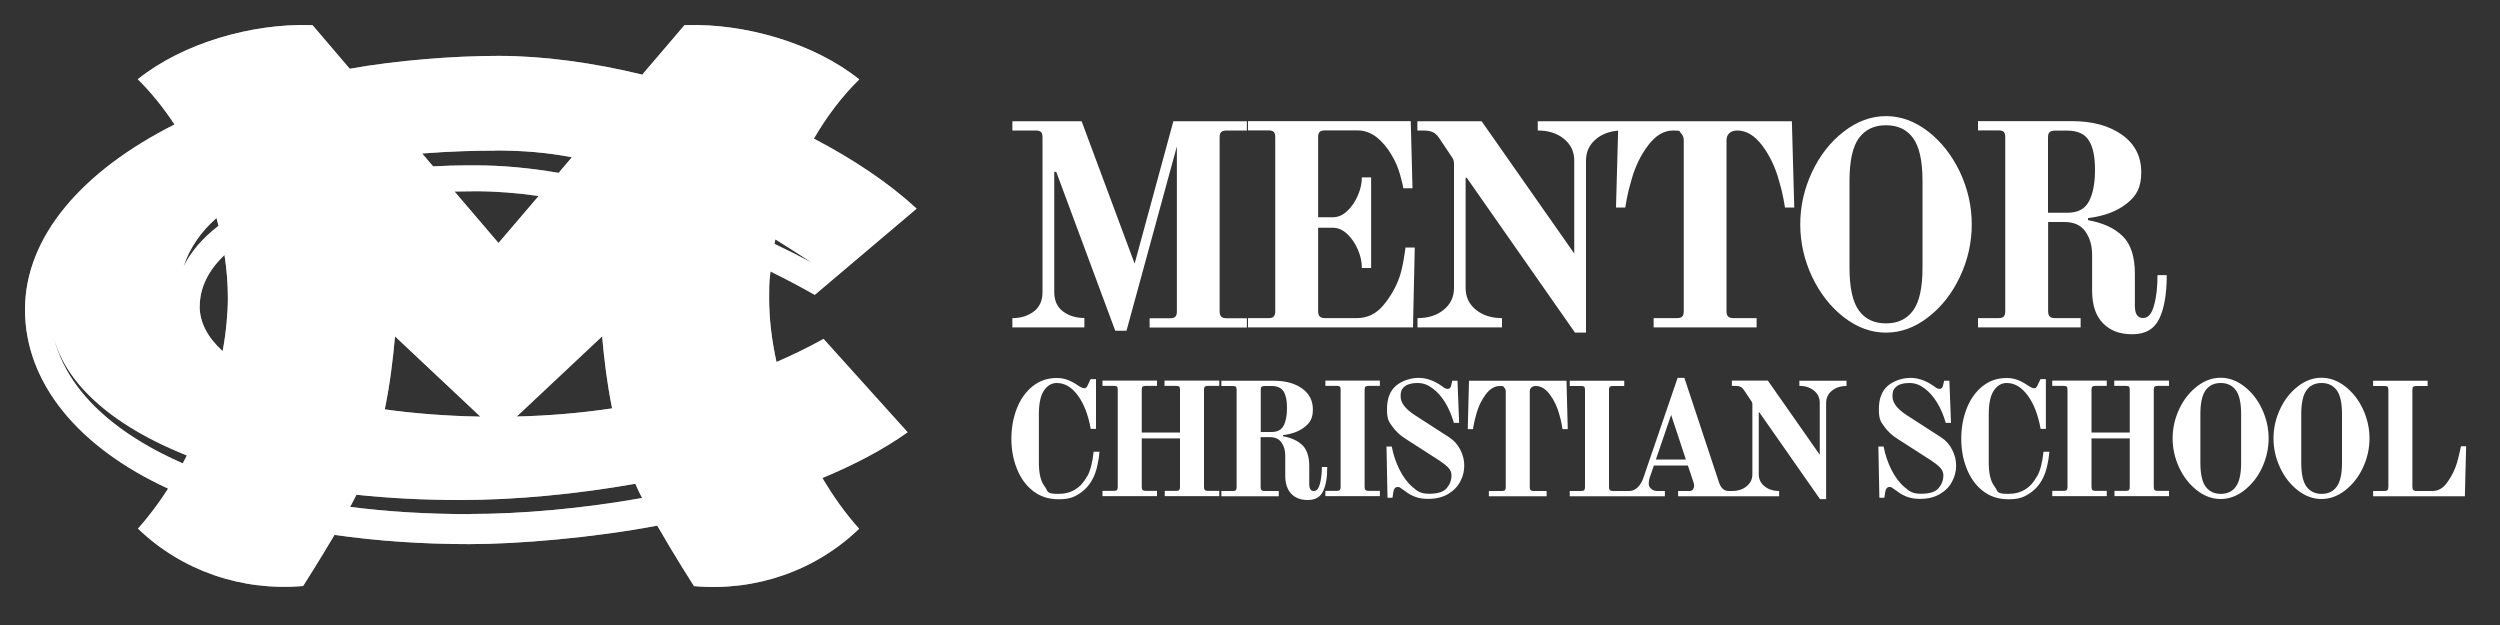
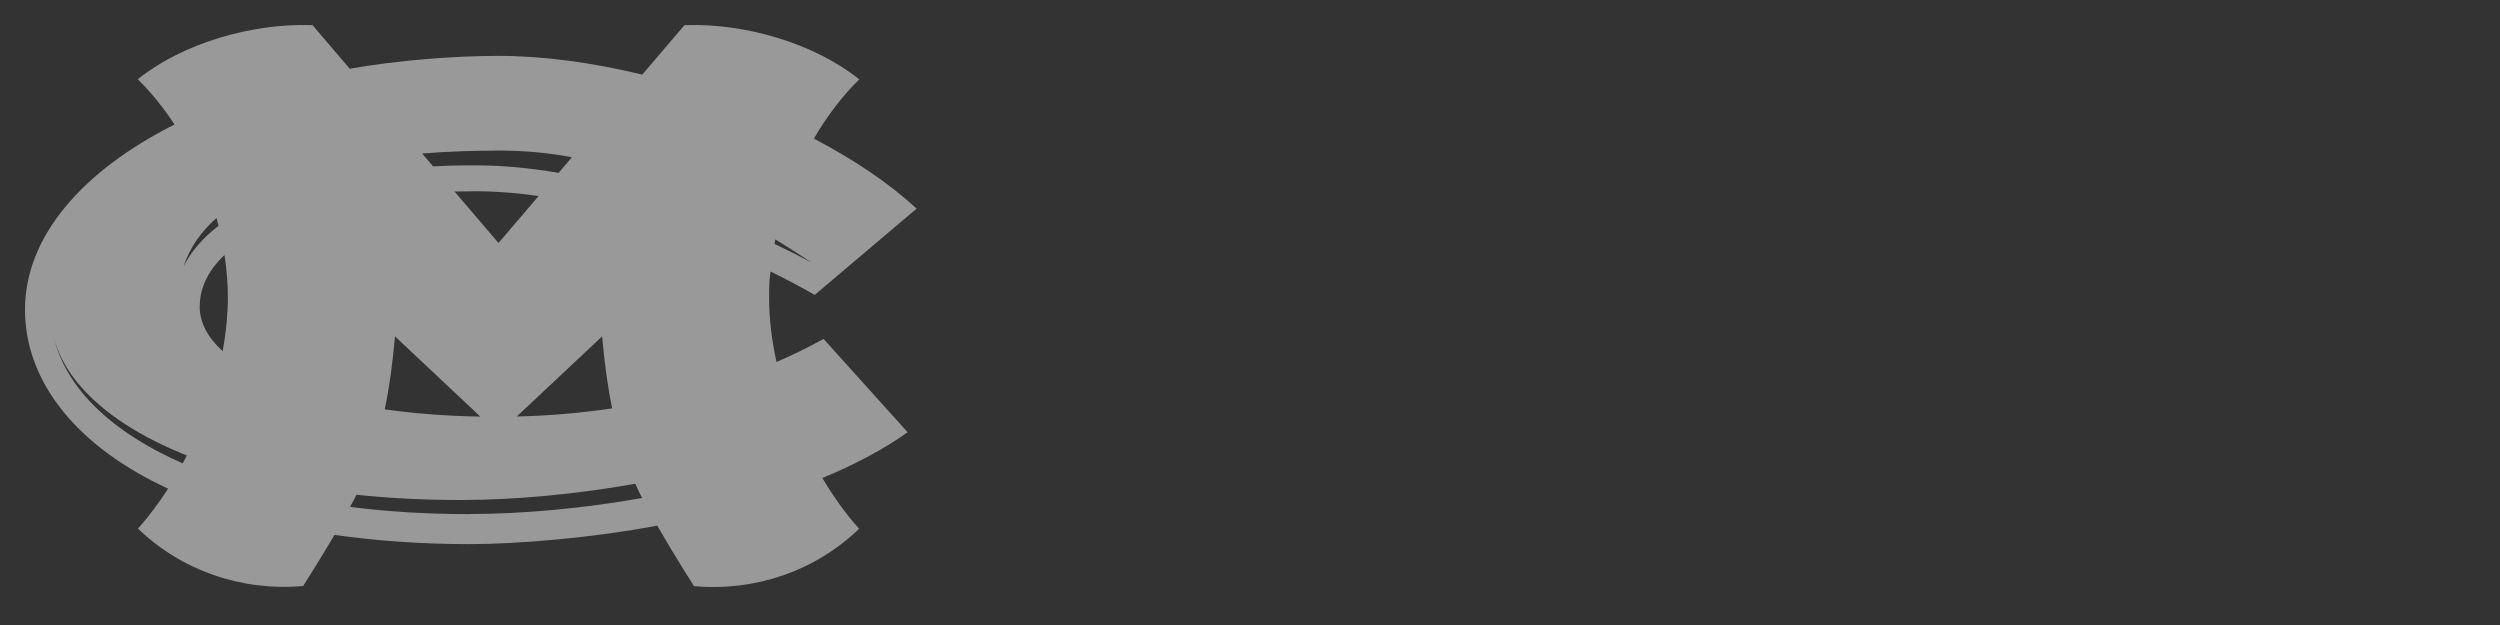
<svg xmlns="http://www.w3.org/2000/svg" id="WHITE_LANDSCAPE" data-name="WHITE LANDSCAPE" version="1.1" viewBox="0 0 2000 500">
  <rect x="0" y="0" width="2000" height="500" fill="#333333" stroke="none" />
  <defs>
    <style>
      .cls-1 {
        opacity: .5;
      }

      .cls-1, .cls-2 {
        fill: #fff;
        stroke-width: 0px;
      }
    </style>
  </defs>
-   <path class="cls-2" d="M867.3,261.9h-57.4v-7.4c6.6,0,12.3-1.7,17-5.2,4.7-3.5,7.1-8.7,7.1-15.6v-123.7c0-2.2-.4-3.6-1.2-4.4-.8-.8-2.2-1.2-4.4-1.2h-18.5v-7.4h55.4l42.4,113.9,31-113.9h58.8v7.4h-16.2c-2,0-3.4.4-4.3,1.2-.9.8-1.3,2.2-1.3,4.4v139c0,2,.4,3.4,1.3,4.3.8.9,2.3,1.3,4.3,1.3h16.2v7.4h-77.8v-7.4h16.2c2.2,0,3.6-.4,4.4-1.3.8-.8,1.2-2.3,1.2-4.3V117.1l-40.3,147.5h-9l-47.2-127.1h-1.6v96.1c0,6.9,2.4,12.2,7.1,15.6,4.7,3.5,10.4,5.2,17,5.2v7.4ZM1131.8,198h-7.4c-.2,1.7-.7,5.2-1.6,10.4-.9,5.3-2,9.7-3.2,13.2-2.9,8.3-7.3,15.9-13,22.7-5.7,6.8-12.8,10.2-21.3,10.2h-25.2c-2,0-3.4-.4-4.3-1.3-.9-.8-1.3-2.3-1.3-4.3v-66.7h11.8c4.2,0,8,1.7,11.6,5.1,3.5,3.4,6.4,7.6,8.5,12.6,2.1,5,3.1,9.8,3.1,14.5h7.4v-72.5h-7.4c0,4.5-1,9.2-3.1,14.2-2.1,5-4.9,9.2-8.5,12.6-3.6,3.4-7.4,5.1-11.6,5.1h-11.8v-63.9c0-2.2.4-3.6,1.3-4.4.8-.8,2.3-1.2,4.3-1.2h25.5c5.7,0,10.9,1.8,15.5,5.3,4.6,3.6,8.7,8.4,12.3,14.6,2.9,4.8,5.2,10.1,6.8,16,1.6,5.9,2.4,9.3,2.4,10.4h7.4l-1.4-53.7h-130.2v7.4h16.2c2.2,0,3.6.4,4.4,1.2.8.8,1.2,2.2,1.2,4.4v139c0,2-.4,3.4-1.2,4.3-.8.9-2.2,1.3-4.4,1.3h-16.2v7.4h132l1.4-63.9ZM1201.7,254.5c-8.5,0-15.5-2.2-21-6.7-5.5-4.5-8.2-10.3-8.2-17.4v-88.2h.9l86.6,123.9h8.8v-137.6c0-7.1,2.7-12.9,8.2-17.4,4.7-3.9,10.6-6,17.5-6.6l-1.7,61.5h7.4c.2-.9.6-3.4,1.3-7.3s1.9-8.8,3.6-14.5c2.9-10.7,7.4-20,13.4-27.9,6-8,12.7-11.9,19.9-11.9s4.7.7,6.3,2.1c1.5,1.4,2.3,3.3,2.3,5.8v136.6c0,2-.4,3.4-1.2,4.3-.8.9-2.2,1.3-4.4,1.3h-18.5v7.4h82.4v-7.4h-18.5c-2,0-3.4-.4-4.3-1.3-.9-.8-1.3-2.3-1.3-4.3V112.3c0-2.5.8-4.4,2.3-5.8,1.5-1.4,3.6-2.1,6.3-2.1,7.3,0,13.9,4,19.9,11.9,6,8,10.5,17.3,13.4,27.9,1.7,5.7,2.9,10.5,3.6,14.5s1.1,6.4,1.3,7.3h7.4l-1.9-69h-203.3v7.4c8.5,0,15.5,2.2,21,6.7,5.5,4.5,8.2,10.3,8.2,17.4v74.3l-74.1-105.8h-51.4v7.4h4.2c3.5,0,6.3.4,8.1,1.3,1.9.9,3.6,2.4,5.1,4.7l9.3,13.9c1.1,1.5,1.8,2.7,2.1,3.5.3.8.5,2,.5,3.7v98.9c0,7.1-2.7,12.9-8.2,17.4-5.5,4.5-12.5,6.7-21,6.7v7.4h67.6v-7.4ZM1449.7,221.5c-6.3-13.4-9.5-27.4-9.5-42s3.2-28.7,9.5-42c6.3-13.4,14.8-24.1,25.4-32.3,10.6-8.2,21.8-12.3,33.7-12.3s23.1,4.1,33.7,12.3c10.6,8.2,19,19,25.4,32.3,6.3,13.4,9.5,27.4,9.5,42s-3.2,28.7-9.5,42c-6.3,13.4-14.8,24.1-25.4,32.3-10.6,8.2-21.8,12.3-33.7,12.3s-23.1-4.1-33.7-12.3c-10.6-8.2-19-19-25.4-32.3ZM1479.6,214.2c0,15.9,2.5,27.3,7.5,34.2,5,6.9,12.2,10.3,21.7,10.3s16.6-3.4,21.7-10.3c5-6.9,7.5-18.3,7.5-34.2v-69.5c0-15.9-2.5-27.3-7.5-34.2-5-6.9-12.2-10.3-21.7-10.3s-16.6,3.4-21.7,10.3c-5,6.9-7.5,18.3-7.5,34.2v69.5ZM1664.4,261.9h-82v-7.4h16.2c2.2,0,3.6-.4,4.4-1.3.8-.8,1.2-2.3,1.2-4.3V109.9c0-2.2-.4-3.6-1.2-4.4-.8-.8-2.2-1.2-4.4-1.2h-16.2v-7.4h75c16.7,0,30.1,3.7,40.3,11,10.2,7.3,15.3,17.3,15.3,29.8s-3.9,19.1-11.7,25.2c-7.8,6.2-18.1,10-30.9,11.6v1.6c12,2.2,21.3,6.4,27.8,12.9,6.5,6.4,9.7,16.4,9.7,30v25.7c0,6.5,2.2,9.7,6.5,9.7s6.9-3.3,8.8-10c1.9-6.6,2.8-14.7,2.8-24.3h7.4c0,15-2,26.6-6,34.9-4,8.3-11.2,12.4-21.5,12.4s-17.7-2.9-23.5-8.8c-5.8-5.9-8.7-14.5-8.7-25.9v-28.7c0-7.4-1.8-13.7-5.4-18.8-3.6-5.1-9.2-7.6-16.8-7.6h-13v71.3c0,2,.4,3.4,1.3,4.3.8.9,2.3,1.3,4.3,1.3h20.4v7.4ZM1638.5,170.2h15.5c8.2,0,13.9-3,17.1-9,3.2-6,4.9-14.4,4.9-25.2s-1.6-18.4-4.9-23.6c-3.2-5.2-9-7.9-17.1-7.9h-10c-2,0-3.4.4-4.3,1.2-.9.8-1.3,2.2-1.3,4.4v60.2ZM869.7,381c-5,9.4-12.7,14.1-23,14.1s-7.9-2-11-6c-3.1-4-4.6-10.3-4.6-18.9v-38.9c0-8.6,1.4-15,4.1-18.9,2.7-4,6.1-6,10.2-6,6.4,0,12,3.3,16.9,10,4.9,6.7,8.3,15.6,10.3,26.7h4.2v-39.8h-4.3l-2.3,4.8c-.3.9-.7,1.5-1.2,1.9-.4.4-1,.6-1.7.6s-2.4-.6-4.4-1.9c-3-2.1-5.9-3.7-8.6-4.7-2.7-1.1-5.7-1.6-8.9-1.6-7.4,0-13.8,2.2-19.3,6.6-5.5,4.4-9.7,10.3-12.6,17.7-2.9,7.4-4.4,15.5-4.4,24.2s1.4,16.4,4.3,23.8c2.9,7.4,7.1,13.4,12.8,17.9,5.7,4.5,12.5,6.8,20.6,6.8s11.8-1.4,16.4-4.3c4.6-2.9,8.3-6.9,11-12.1,1.5-2.9,2.7-6.2,3.6-10.1.9-3.8,1.5-7.7,1.8-11.5h-4.7c-.9,8.6-2.6,15.1-5.1,19.7ZM931.6,308.7h9.3c1.2,0,2,.2,2.5.6.4.4.6,1.3.6,2.5v34.2h-30.6v-34.2c0-1.2.2-2,.7-2.5.5-.4,1.3-.6,2.4-.6h9.1v-4.2h-43.6v4.2h9.1c1.2,0,2,.2,2.5.6.4.4.6,1.3.6,2.5v77.8c0,1.1-.2,1.9-.6,2.4-.4.5-1.3.7-2.5.7h-9.1v4.2h43.6v-4.2h-9.1c-1.1,0-1.9-.2-2.4-.7-.5-.5-.7-1.3-.7-2.4v-38.9h30.6v38.9c0,1.1-.2,1.9-.6,2.4-.4.5-1.3.7-2.5.7h-9.1v4.2h43.6v-4.2h-9.1c-1.1,0-1.9-.2-2.4-.7-.5-.5-.7-1.3-.7-2.4v-77.8c0-1.2.2-2,.7-2.5.5-.4,1.3-.6,2.4-.6h9.1v-4.2h-43.8v4.2ZM1061.8,373.6c0,8.4-1.1,14.9-3.4,19.5-2.2,4.6-6.3,6.9-12.1,6.9s-9.9-1.6-13.2-4.9c-3.2-3.3-4.9-8.1-4.9-14.5v-16.1c0-4.2-1-7.7-3-10.5-2-2.9-5.2-4.3-9.4-4.3h-7.3v40c0,1.1.2,1.9.7,2.4.5.5,1.3.7,2.4.7h11.4v4.2h-45.9v-4.2h9.1c1.2,0,2-.2,2.5-.7.4-.5.6-1.3.6-2.4v-77.8c0-1.2-.2-2-.6-2.5-.4-.4-1.3-.6-2.5-.6h-9.1v-4.2h42c9.3,0,16.9,2.1,22.6,6.2,5.7,4.1,8.6,9.7,8.6,16.7s-2.2,10.7-6.6,14.1c-4.4,3.5-10.1,5.6-17.3,6.5v.9c6.7,1.2,11.9,3.6,15.6,7.2,3.6,3.6,5.4,9.2,5.4,16.8v14.4c0,3.6,1.2,5.4,3.6,5.4s3.9-1.9,4.9-5.6c1-3.7,1.6-8.3,1.6-13.6h4.2ZM1026.9,340.5c1.8-3.4,2.7-8.1,2.7-14.1s-.9-10.3-2.7-13.2c-1.8-2.9-5-4.4-9.6-4.4h-5.6c-1.1,0-1.9.2-2.4.6-.5.4-.7,1.3-.7,2.5v33.7h8.7c4.6,0,7.8-1.7,9.6-5.1ZM1060.3,308.7h9.1c1.2,0,2,.2,2.5.6.4.4.6,1.3.6,2.5v77.8c0,1.1-.2,1.9-.6,2.4-.4.5-1.3.7-2.5.7h-9.1v4.2h43.6v-4.2h-9.1c-1.1,0-1.9-.2-2.4-.7-.5-.5-.7-1.3-.7-2.4v-77.8c0-1.2.2-2,.7-2.5.5-.4,1.3-.6,2.4-.6h9.1v-4.2h-43.6v4.2ZM1159.9,350.2l-27.9-18c-7.7-5-11.5-10-11.5-14.9s1.1-6.4,3.3-8.2c2.2-1.8,5.6-2.7,10.2-2.7s8.1,1.4,12,4.2c3.8,2.8,7.2,6.6,10.2,11.5,2.9,4.8,5.2,10.2,6.9,16.2h4.2l-1.3-33.7h-4.2l-.8,3.5c-.3,2-1.3,3-2.9,3s-2.7-.8-4.7-2.3c-6.1-4.3-12.3-6.5-18.4-6.5s-13.2,2.1-18.1,6.2c-4.9,4.1-7.3,10.4-7.3,18.7s1.4,10,4.2,13.9c2.8,3.9,6.2,7.1,10.3,9.7l27.8,17.9c3,2,5.3,3.9,6.9,5.6,1.6,1.8,2.4,3.8,2.4,6,0,3.8-1.3,7.2-3.8,10.2-2.5,3-7.2,4.5-14,4.5s-9.2-1.8-13.3-5.3c-4.1-3.5-7.6-8.2-10.5-14-2.9-5.8-5-12-6.2-18.5h-4.2l.8,41h4l.6-4.2c.4-2.9,1.6-4.4,3.4-4.4s1.6.3,2.5.8c.9.6,2.3,1.6,4.3,3,2,1.6,4.5,3,7.5,4.1,3,1.1,6.4,1.6,10.2,1.6,6.3,0,11.6-1.3,16-3.9,4.3-2.6,7.6-5.9,9.7-10,2.2-4.1,3.2-8.3,3.2-12.8s-1.1-8.6-3.2-12.7c-2.1-4.1-5-7.3-8.5-9.6ZM1175.2,304.6l-1,38.7h4.2c0-.5.3-1.9.7-4.1.4-2.2,1.1-4.9,2-8.1,1.6-6,4.2-11.2,7.5-15.6,3.4-4.5,7.1-6.7,11.2-6.7s2.6.4,3.5,1.2c.9.8,1.3,1.9,1.3,3.2v76.5c0,1.1-.2,1.9-.6,2.4-.4.5-1.3.7-2.5.7h-10.4v4.2h46.2v-4.2h-10.4c-1.1,0-1.9-.2-2.4-.7-.5-.5-.7-1.3-.7-2.4v-76.5c0-1.4.4-2.5,1.3-3.2.9-.8,2-1.2,3.5-1.2,4.1,0,7.8,2.2,11.2,6.7,3.4,4.5,5.9,9.7,7.5,15.6,1,3.2,1.6,5.9,2,8.1.4,2.2.6,3.6.7,4.1h4.2l-1-38.7h-77.8ZM1439.3,304.6h37.9v4.2c-4.8,0-8.7,1.3-11.7,3.8-3.1,2.5-4.6,5.8-4.6,9.7v77h-4.9l-48.5-69.4h-.5v49.4c0,4,1.5,7.2,4.6,9.7,3.1,2.5,7,3.8,11.7,3.8v4.2h-80.8v-4.2h9.3c1,0,1.9-.4,2.5-1.2.6-.8,1-1.8,1-2.9s-.3-2.2-.8-3.8l-4.2-12.5h-27.2l-2.7,7.9c-1,2.4-1.4,4.6-1.4,6.6s.6,2.9,1.9,4.1c1.3,1.2,2.9,1.8,4.9,1.8h6.1v4.2h-76.1v-4.2h9.1c1.2,0,2-.2,2.5-.7.4-.5.6-1.3.6-2.4v-77.8c0-1.2-.2-2-.6-2.5-.4-.4-1.3-.6-2.5-.6h-9.1v-4.2h43.6v4.2h-9.1c-1.1,0-1.9.2-2.4.6-.5.4-.7,1.3-.7,2.5v77.8c0,1.1.2,1.9.7,2.4.5.5,1.3.7,2.4.7h13c2.6,0,4.9-1,6.9-3,2-2,3.5-4.5,4.5-7.5l27.4-80h5.4l27.8,83.9c1.5,4.4,4,6.6,7.7,6.6h2.6c4.8,0,8.7-1.3,11.7-3.8,3.1-2.5,4.6-5.7,4.6-9.7v-55.4c0-1,0-1.6-.3-2.1-.2-.4-.6-1.1-1.2-1.9l-5.2-7.8c-.9-1.3-1.8-2.2-2.9-2.7-1-.5-2.6-.7-4.5-.7h-2.3v-4.2h28.8l41.5,59.3v-41.6c0-4-1.5-7.2-4.6-9.7-3.1-2.5-7-3.8-11.7-3.8v-4.2ZM1348.7,367.6l-11.8-35.7-12.2,35.7h24ZM1553.4,350.2l-27.9-18c-7.7-5-11.5-10-11.5-14.9s1.1-6.4,3.3-8.2c2.2-1.8,5.6-2.7,10.2-2.7s8.1,1.4,12,4.2c3.8,2.8,7.2,6.6,10.2,11.5,2.9,4.8,5.2,10.2,6.9,16.2h4.2l-1.3-33.7h-4.2l-.8,3.5c-.3,2-1.3,3-2.9,3s-2.7-.8-4.7-2.3c-6.1-4.3-12.3-6.5-18.4-6.5s-13.2,2.1-18.1,6.2c-4.9,4.1-7.3,10.4-7.3,18.7s1.4,10,4.2,13.9c2.8,3.9,6.2,7.1,10.3,9.7l27.8,17.9c3,2,5.3,3.9,6.9,5.6,1.6,1.8,2.4,3.8,2.4,6,0,3.8-1.3,7.2-3.8,10.2-2.5,3-7.2,4.5-14,4.5s-9.2-1.8-13.3-5.3c-4.1-3.5-7.6-8.2-10.5-14-2.9-5.8-5-12-6.2-18.5h-4.2l.8,41h4l.6-4.2c.4-2.9,1.6-4.4,3.4-4.4s1.6.3,2.5.8c.9.6,2.3,1.6,4.3,3,2,1.6,4.5,3,7.5,4.1,3,1.1,6.4,1.6,10.2,1.6,6.3,0,11.6-1.3,16-3.9,4.3-2.6,7.6-5.9,9.7-10,2.2-4.1,3.2-8.3,3.2-12.8s-1.1-8.6-3.2-12.7c-2.1-4.1-5-7.3-8.5-9.6ZM1629.6,381c-5,9.4-12.7,14.1-23,14.1s-7.9-2-11-6c-3.1-4-4.6-10.3-4.6-18.9v-38.9c0-8.6,1.4-15,4.1-18.9,2.7-4,6.1-6,10.2-6,6.4,0,12,3.3,16.9,10,4.9,6.7,8.3,15.6,10.3,26.7h4.2v-39.8h-4.3l-2.3,4.8c-.3.9-.7,1.5-1.2,1.9-.4.4-1,.6-1.7.6s-2.4-.6-4.4-1.9c-3-2.1-5.9-3.7-8.6-4.7-2.7-1.1-5.7-1.6-8.9-1.6-7.4,0-13.8,2.2-19.3,6.6-5.5,4.4-9.7,10.3-12.6,17.7-2.9,7.4-4.4,15.5-4.4,24.2s1.4,16.4,4.3,23.8c2.9,7.4,7.1,13.4,12.8,17.9,5.7,4.5,12.5,6.8,20.6,6.8s11.8-1.4,16.4-4.3c4.6-2.9,8.3-6.9,11-12.1,1.5-2.9,2.7-6.2,3.6-10.1.9-3.8,1.5-7.7,1.8-11.5h-4.7c-.9,8.6-2.6,15.1-5.1,19.7ZM1691.4,308.7h9.3c1.2,0,2,.2,2.5.6.4.4.6,1.3.6,2.5v34.2h-30.6v-34.2c0-1.2.2-2,.7-2.5.5-.4,1.3-.6,2.4-.6h9.1v-4.2h-43.6v4.2h9.1c1.2,0,2,.2,2.5.6.4.4.6,1.3.6,2.5v77.8c0,1.1-.2,1.9-.6,2.4-.4.5-1.3.7-2.5.7h-9.1v4.2h43.6v-4.2h-9.1c-1.1,0-1.9-.2-2.4-.7-.5-.5-.7-1.3-.7-2.4v-38.9h30.6v38.9c0,1.1-.2,1.9-.6,2.4-.4.5-1.3.7-2.5.7h-9.1v4.2h43.6v-4.2h-9.1c-1.1,0-1.9-.2-2.4-.7-.5-.5-.7-1.3-.7-2.4v-77.8c0-1.2.2-2,.7-2.5.5-.4,1.3-.6,2.4-.6h9.1v-4.2h-43.8v4.2ZM1809.6,327.2c3.5,7.5,5.3,15.3,5.3,23.5s-1.8,16.1-5.3,23.5c-3.5,7.5-8.3,13.5-14.2,18.1-5.9,4.6-12.2,6.9-18.9,6.9s-13-2.3-18.9-6.9c-5.9-4.6-10.7-10.6-14.2-18.1-3.5-7.5-5.3-15.3-5.3-23.5s1.8-16.1,5.3-23.5c3.5-7.5,8.3-13.5,14.2-18.1,5.9-4.6,12.2-6.9,18.9-6.9s12.9,2.3,18.9,6.9c5.9,4.6,10.7,10.6,14.2,18.1ZM1792.9,331.3c0-8.9-1.4-15.3-4.2-19.1-2.8-3.8-6.9-5.8-12.1-5.8s-9.3,1.9-12.1,5.8c-2.8,3.8-4.2,10.2-4.2,19.1v38.9c0,8.9,1.4,15.3,4.2,19.1,2.8,3.8,6.9,5.8,12.1,5.8s9.3-1.9,12.1-5.8c2.8-3.8,4.2-10.2,4.2-19.1v-38.9ZM1890.3,327.2c3.5,7.5,5.3,15.3,5.3,23.5s-1.8,16.1-5.3,23.5c-3.5,7.5-8.3,13.5-14.2,18.1-5.9,4.6-12.2,6.9-18.9,6.9s-13-2.3-18.9-6.9c-5.9-4.6-10.7-10.6-14.2-18.1-3.5-7.5-5.3-15.3-5.3-23.5s1.8-16.1,5.3-23.5c3.5-7.5,8.3-13.5,14.2-18.1,5.9-4.6,12.2-6.9,18.9-6.9s12.9,2.3,18.9,6.9c5.9,4.6,10.7,10.6,14.2,18.1ZM1873.6,331.3c0-8.9-1.4-15.3-4.2-19.1-2.8-3.8-6.9-5.8-12.1-5.8s-9.3,1.9-12.1,5.8c-2.8,3.8-4.2,10.2-4.2,19.1v38.9c0,8.9,1.4,15.3,4.2,19.1,2.8,3.8,6.9,5.8,12.1,5.8s9.3-1.9,12.1-5.8c2.8-3.8,4.2-10.2,4.2-19.1v-38.9ZM1968.8,357c-.2,1-.6,2.9-1.3,5.8-.7,2.9-1.3,5.4-1.9,7.4-1.6,5.4-4.1,10.5-7.5,15.3-3.3,4.8-7.3,7.3-12,7.3h-13.1c-1.1,0-1.9-.3-2.4-.8-.5-.6-.7-1.4-.7-2.7v-77.4c0-1.2.2-2,.7-2.5.5-.4,1.3-.6,2.4-.6h9.1v-4.2h-43.6v4.2h9.1c1.2,0,2,.2,2.5.6.4.4.6,1.3.6,2.5v77.4c0,1.2-.2,2.1-.7,2.7-.5.6-1.3.8-2.4.8h-9.1v4.2h73.4l1-40h-4.2Z" />
  <g>
-     <path class="cls-2" d="M658.9,271.1c-12.1,6.7-24.7,12.9-37.7,18.5-3.9-17.7-5.9-34.9-5.9-50.9s.4-14.3,1.1-21.5c13.3,6.5,25.2,12.9,35.4,18.7l81.5-69c-22.1-20.4-50.4-39.4-82.2-56,10.3-17.7,22.5-33.9,36.3-47.4-36.3-29.1-91.6-44.9-138.5-43.4h-1.3s-33.8,39.6-33.8,39.6c-39.5-9.6-79-15-115-15s-81.5,3.6-119,10.3l-29.8-34.9h-1.3c-46.9-1.5-102.2,14.2-138.5,43.3,10.8,10.6,20.7,22.9,29.4,36.2C66.3,136.5,20,188.9,20,247.7s42.9,110.3,114.5,143.2c-7.4,11.5-15.4,22.2-24.1,32,34.9,33.6,82.8,50.2,132.1,45.9h0s12.6-19.7,25.1-40.9c33.6,4.8,69.8,7.4,108,7.4s98.5-5,150.2-14.8c13.7,23.9,29.4,48.4,29.4,48.4h0c49.3,4.4,97.2-12.3,132.1-45.9-10.9-12.1-20.7-25.9-29.4-40.6,25.8-10.7,49-22.9,68.2-36.6l-67.1-74.5ZM159.8,245c0-14.8,6.8-28.7,19.8-41,1.8,11.6,2.7,23.2,2.7,34.6s-1.4,27.6-4.2,42.3c-11.9-10.8-18.4-22.9-18.4-36ZM316,269.1l68.3,64.2c-27.3-.5-53-2.5-76.5-5.8,4.1-19.8,6.5-39.4,8.2-58.4ZM489.7,326.7c-24.8,3.7-50.4,5.9-76.3,6.5l68.3-64.1c1.7,18.8,4,38.1,8,57.6ZM398.8,194.4l-35.2-41.2c5.6-.1,11.3-.2,17.2-.2,16.3,0,33.2,1.4,50.1,3.8l-32.1,37.6ZM649.4,210.1c-9.5-5.1-19.5-10.1-29.8-15,.2-1.2.5-2.4.7-3.6,16.9,10.5,29.1,18.6,29.1,18.6ZM396.2,120.4c22.3,0,41.4,1.6,61.3,5.4l-10.6,12.5c-23.3-4-45.3-6-66-6s-23.2.3-34.4.8l-8.8-10.3c22.6-1.8,43-2.3,58.6-2.3ZM174.9,180.6c-12.8,9.8-22.2,20.8-28.1,32.7,5-15.3,14.2-28.2,26.4-38.9.6,2.1,1.1,4.1,1.6,6.2ZM129.5,362.8c-29.2-15-51.8-32.7-67-52.8-9.4-12.4-15.9-25.7-19.4-39.6,3.2,11.6,8.8,22.7,16.9,33.2,14.2,18.4,35.5,34.9,63.3,49,8.3,4.2,17,8.1,26.2,11.8-1.1,2.1-2.2,4.2-3.3,6.3-5.8-2.5-11.4-5.2-16.8-8ZM375.5,411.3c-33.3,0-65.2-1.9-95.4-5.8,1.8-3.4,3.5-6.7,5.1-9.7,26.5,2.8,54.2,4.2,83,4.2,43.7,0,92.6-4.6,140.1-13,.3.6.5,1.2.8,1.9,1.3,2.9,2.8,6.1,4.6,9.5-48,8.5-96.3,12.8-138.2,12.8Z" />
    <path class="cls-1" d="M658.9,271.1c-12.1,6.7-24.7,12.9-37.7,18.5-3.9-17.7-5.9-34.9-5.9-50.9s.4-14.3,1.1-21.5c13.3,6.5,25.2,12.9,35.4,18.7l81.5-69c-22.1-20.4-50.4-39.4-82.2-56,10.3-17.7,22.5-33.9,36.3-47.4-36.3-29.1-91.6-44.9-138.5-43.4h-1.3s-33.8,39.6-33.8,39.6c-39.5-9.6-79-15-115-15s-81.5,3.6-119,10.3l-29.8-34.9h-1.3c-46.9-1.5-102.2,14.2-138.5,43.3,10.8,10.6,20.7,22.9,29.4,36.2C66.3,136.5,20,188.9,20,247.7s42.9,110.3,114.5,143.2c-7.4,11.5-15.4,22.2-24.1,32,34.9,33.6,82.8,50.2,132.1,45.9h0s12.6-19.7,25.1-40.9c33.6,4.8,69.8,7.4,108,7.4s98.5-5,150.2-14.8c13.7,23.9,29.4,48.4,29.4,48.4h0c49.3,4.4,97.2-12.3,132.1-45.9-10.9-12.1-20.7-25.9-29.4-40.6,25.8-10.7,49-22.9,68.2-36.6l-67.1-74.5ZM159.8,245c0-14.8,6.8-28.7,19.8-41,1.8,11.6,2.7,23.2,2.7,34.6s-1.4,27.6-4.2,42.3c-11.9-10.8-18.4-22.9-18.4-36ZM316,269.1l68.3,64.2c-27.3-.5-53-2.5-76.5-5.8,4.1-19.8,6.5-39.4,8.2-58.4ZM489.7,326.7c-24.8,3.7-50.4,5.9-76.3,6.5l68.3-64.1c1.7,18.8,4,38.1,8,57.6ZM398.8,194.4l-35.2-41.2c5.6-.1,11.3-.2,17.2-.2,16.3,0,33.2,1.4,50.1,3.8l-32.1,37.6ZM649.4,210.1c-9.5-5.1-19.5-10.1-29.8-15,.2-1.2.5-2.4.7-3.6,16.9,10.5,29.1,18.6,29.1,18.6ZM396.2,120.4c22.3,0,41.4,1.6,61.3,5.4l-10.6,12.5c-23.3-4-45.3-6-66-6s-23.2.3-34.4.8l-8.8-10.3c22.6-1.8,43-2.3,58.6-2.3ZM174.9,180.6c-12.8,9.8-22.2,20.8-28.1,32.7,5-15.3,14.2-28.2,26.4-38.9.6,2.1,1.1,4.1,1.6,6.2ZM129.5,362.8c-29.2-15-51.8-32.7-67-52.8-9.4-12.4-15.9-25.7-19.4-39.6,3.2,11.6,8.8,22.7,16.9,33.2,14.2,18.4,35.5,34.9,63.3,49,8.3,4.2,17,8.1,26.2,11.8-1.1,2.1-2.2,4.2-3.3,6.3-5.8-2.5-11.4-5.2-16.8-8ZM375.5,411.3c-33.3,0-65.2-1.9-95.4-5.8,1.8-3.4,3.5-6.7,5.1-9.7,26.5,2.8,54.2,4.2,83,4.2,43.7,0,92.6-4.6,140.1-13,.3.6.5,1.2.8,1.9,1.3,2.9,2.8,6.1,4.6,9.5-48,8.5-96.3,12.8-138.2,12.8Z" />
  </g>
</svg>